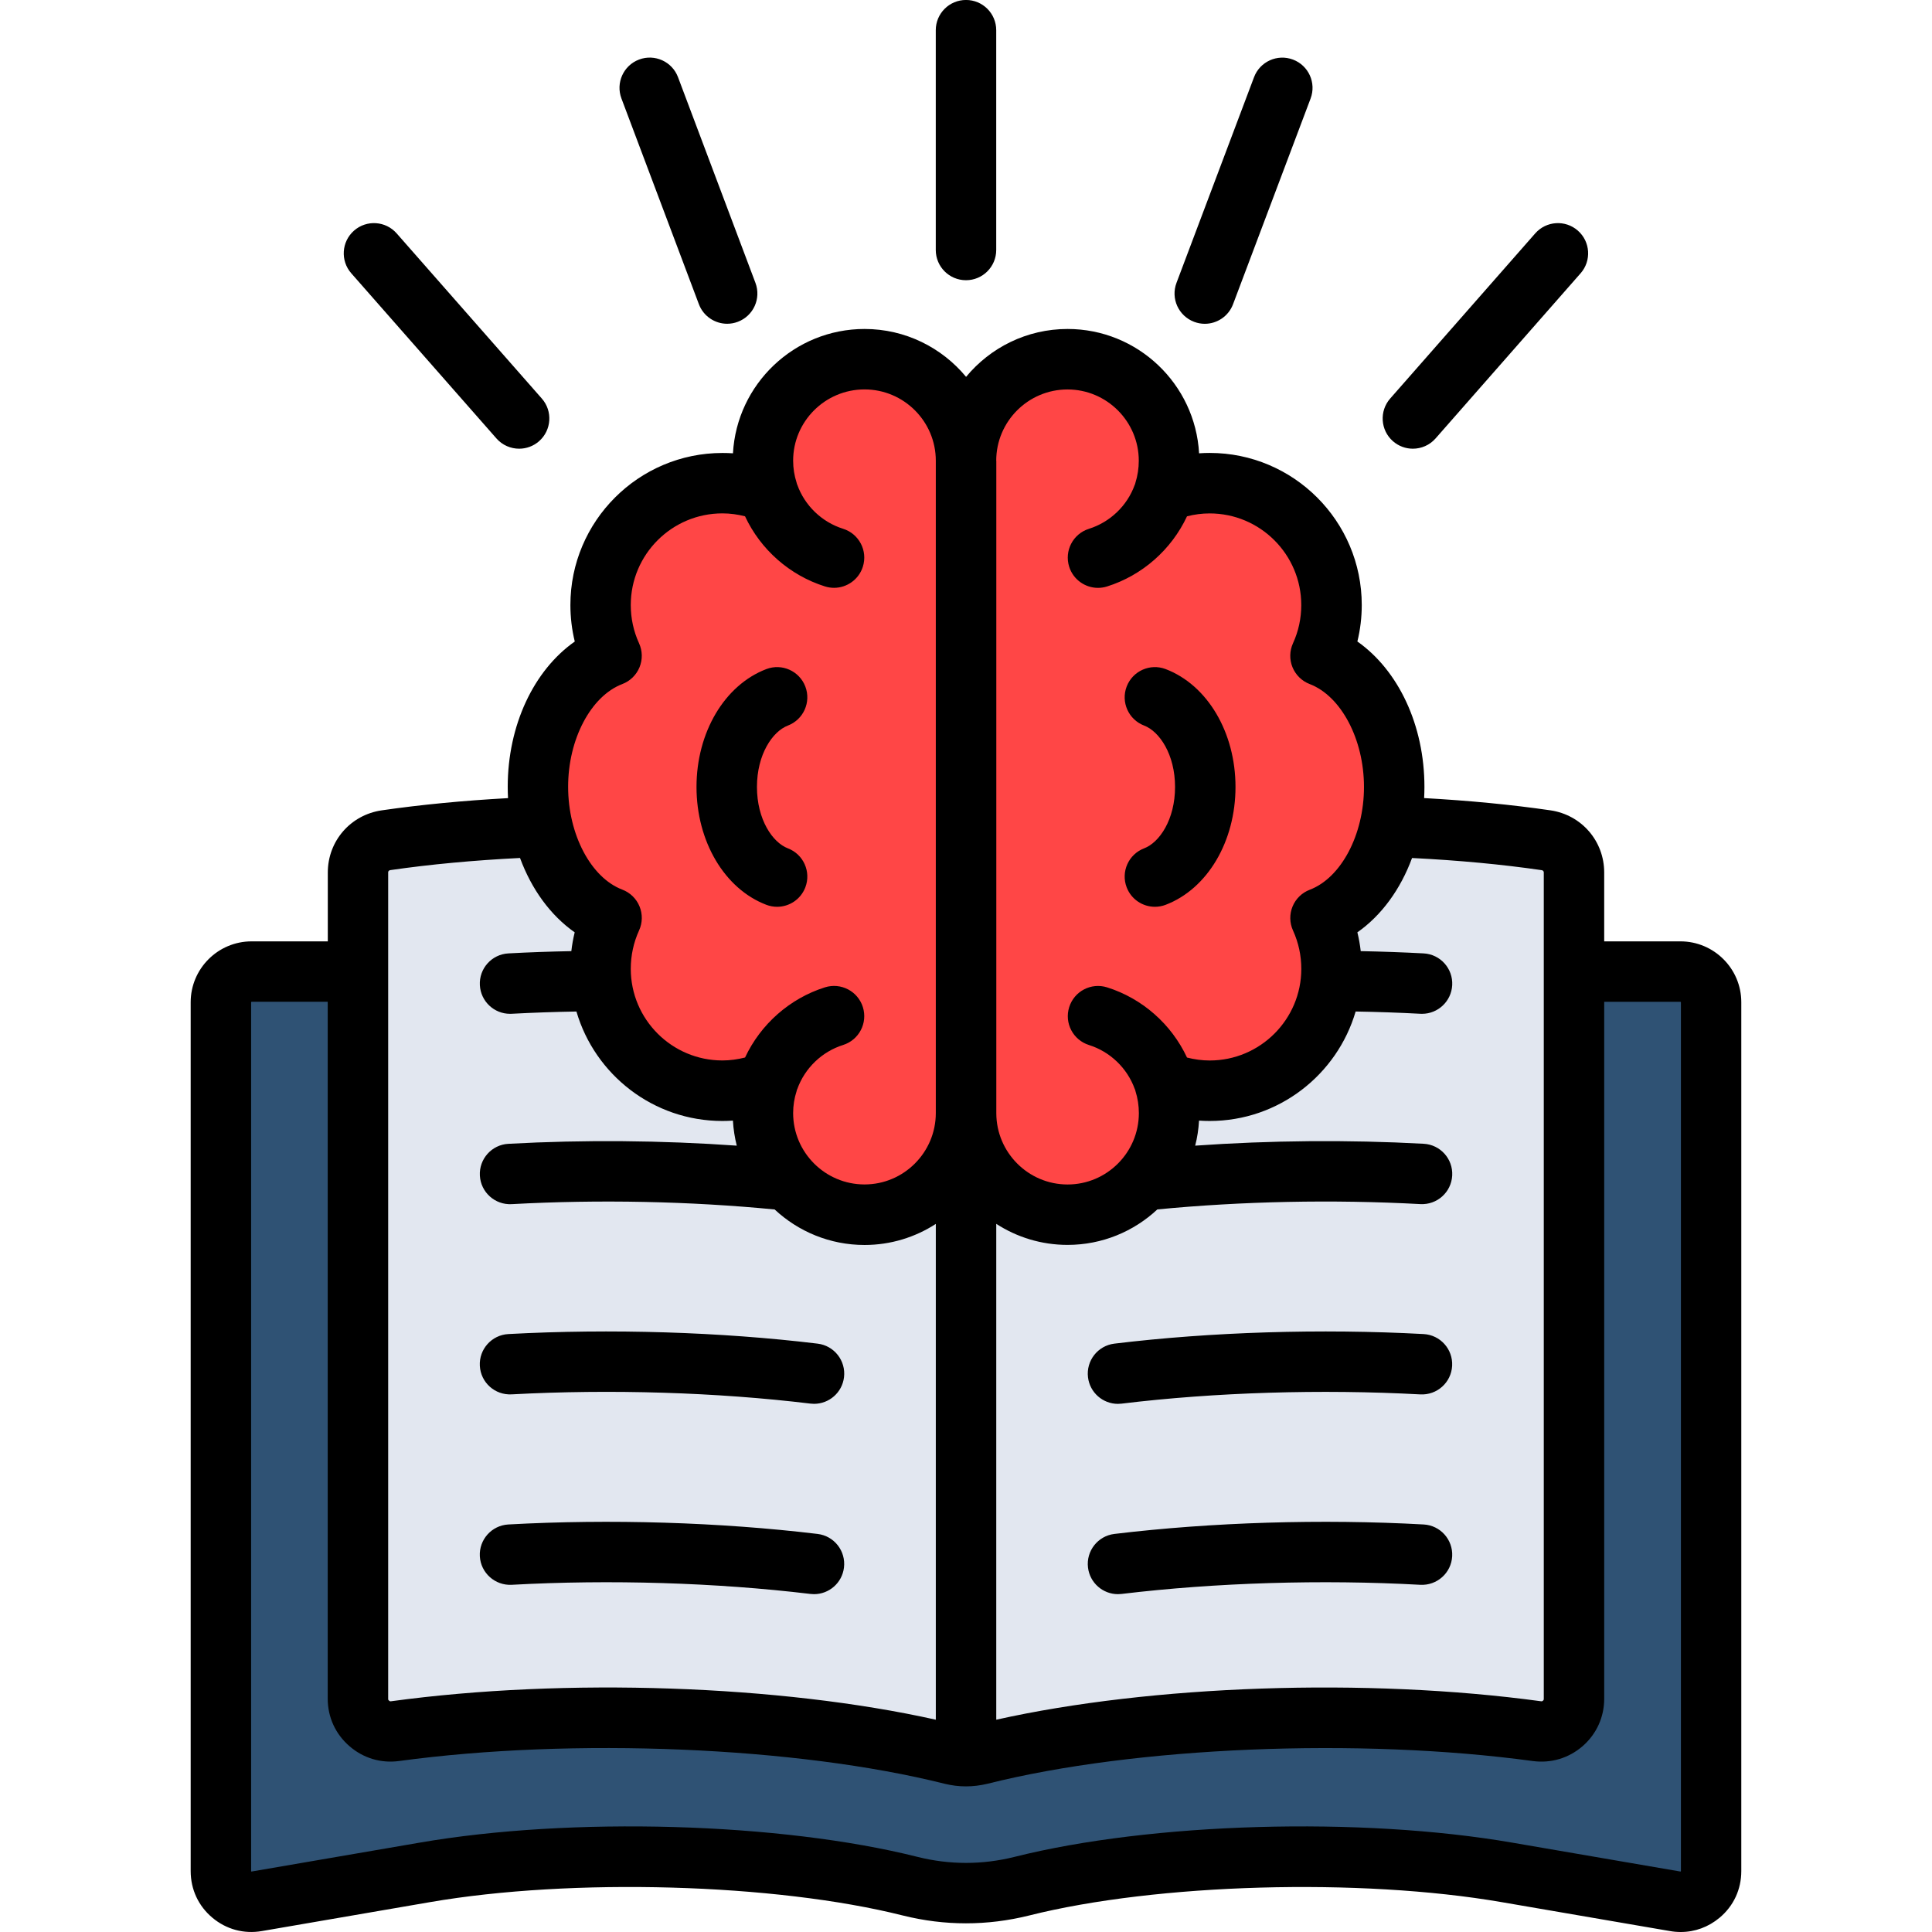
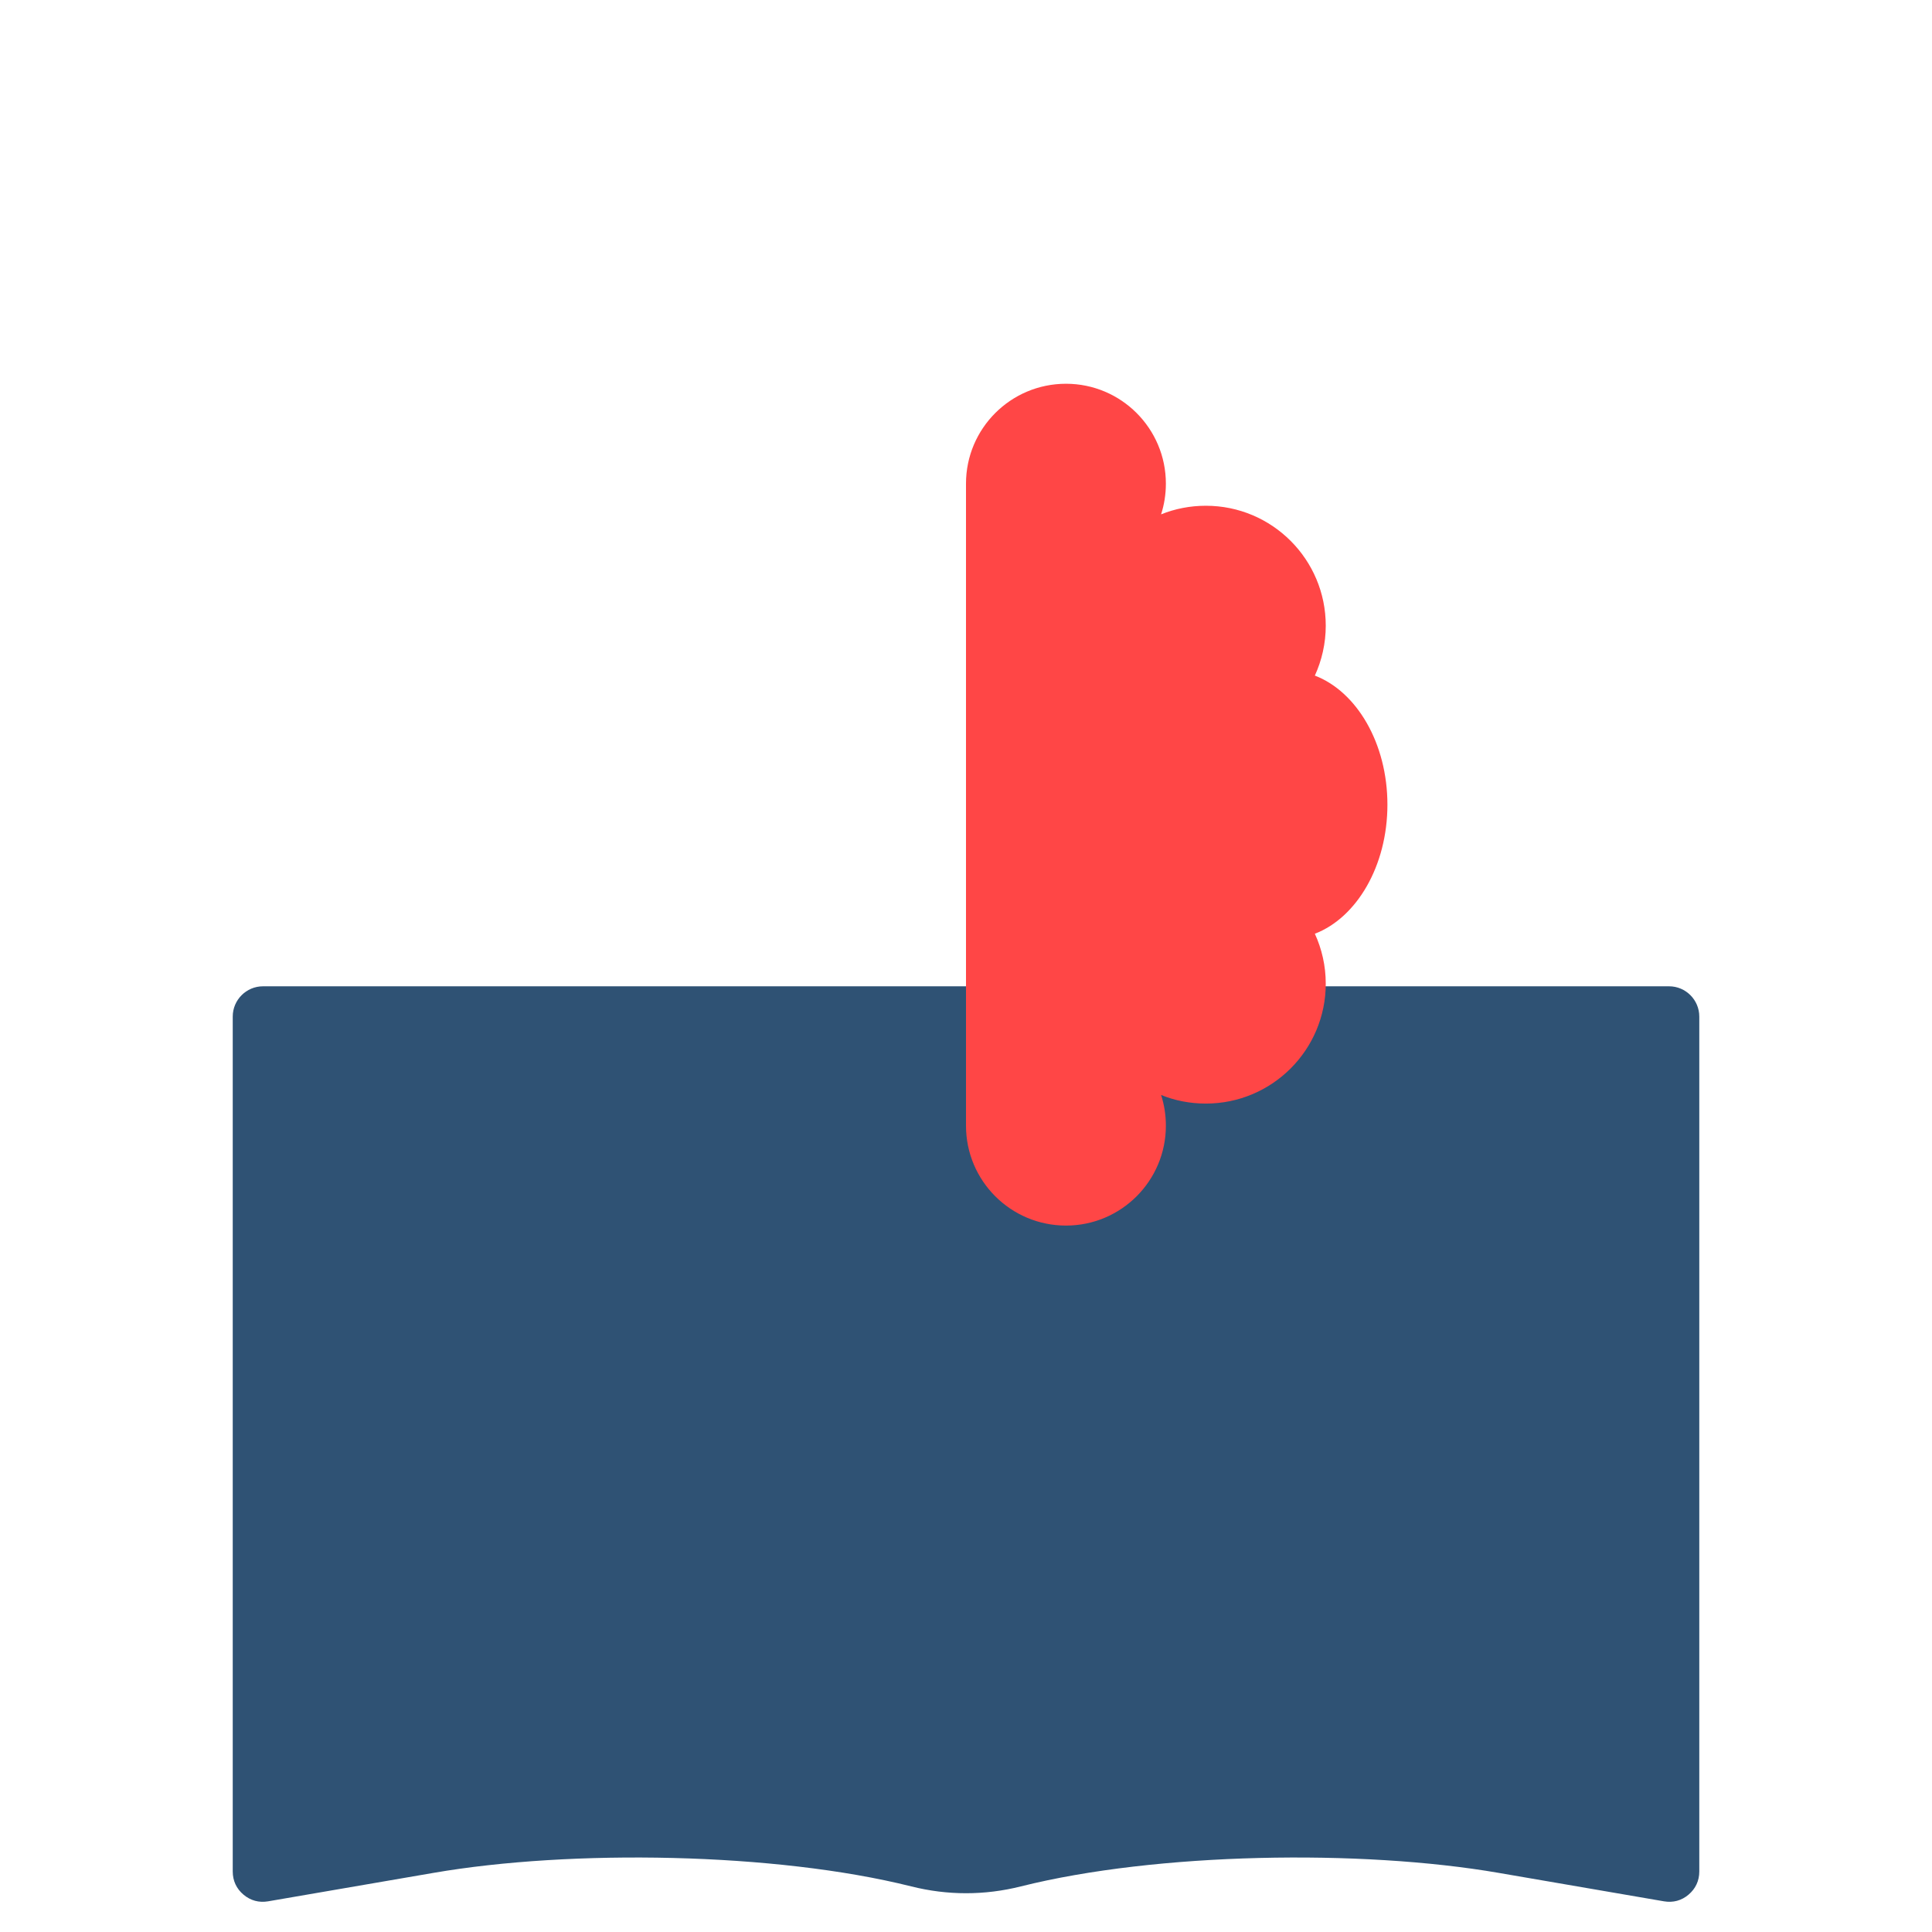
<svg xmlns="http://www.w3.org/2000/svg" id="Layer_1" enable-background="new 0 0 512 512" viewBox="0 0 512 512" width="300" height="300" version="1.1">
  <g width="100%" height="100%" transform="matrix(1,0,0,1,0,0)">
    <g clip-rule="evenodd" fill-rule="evenodd">
      <path d="m450.33 269.39v226.58c0 2.45-.99 4.57-2.86 6.14-1.84 1.57-4.1 2.17-6.49 1.76l-43.83-7.54c-36.48-6.3-90.66-5.42-126.59 3.58-9.63 2.42-19.45 2.42-29.08 0-35.96-9-90.14-9.88-126.59-3.58l-43.83 7.54c-2.42.41-4.65-.19-6.52-1.76s-2.86-3.69-2.86-6.14v-226.58c0-4.4 3.6-8.01 8.01-8.01h372.65c4.39 0 7.99 3.61 7.99 8.01z" fill="#2f5274" fill-opacity="1" data-original-color="#2f5274ff" stroke="none" stroke-opacity="1" style="" />
-       <path d="m252.29 232.85c-42.29-10.59-103.26-12.13-147.53-5.72-4.24.61-7.32 4.18-7.32 8.45v215.46c0 2.53.99 4.73 2.92 6.41s4.24 2.37 6.77 2.04c44.05-6.03 103.65-4.35 145.16 6.05 2.56.63 4.9.63 7.43 0 41.55-10.4 101.11-12.08 145.19-6.05 2.53.33 4.84-.36 6.74-2.04 1.93-1.68 2.94-3.88 2.94-6.41v-215.46c0-4.26-3.11-7.84-7.32-8.45-44.27-6.41-105.27-4.87-147.56 5.72-2.53.66-4.87.66-7.42 0z" fill="#e2e7f0" fill-opacity="1" data-original-color="#e2e7f0ff" stroke="none" stroke-opacity="1" style="" />
-       <path d="m144.35 213.24c0-16.26 8.12-29.96 19.2-34.2-1.84-4.02-2.89-8.53-2.89-13.23 0-17.55 14.25-31.78 31.78-31.78 4.21 0 8.2.8 11.89 2.28-.83-2.56-1.29-5.31-1.29-8.14 0-14.61 11.86-26.47 26.5-26.47 14.61 0 26.47 11.86 26.47 26.47v170.15c0 14.61-11.86 26.47-26.47 26.47-14.64 0-26.5-11.86-26.5-26.47 0-2.83.47-5.59 1.29-8.14-3.69 1.49-7.68 2.28-11.89 2.28-17.53 0-31.78-14.22-31.78-31.78 0-4.73 1.05-9.22 2.89-13.23-11.09-4.25-19.2-17.98-19.2-34.21z" fill="#ff4646" fill-opacity="1" data-original-color="#ff4646ff" stroke="none" stroke-opacity="1" style="" />
      <path d="m367.68 213.24c0-16.26-8.14-29.96-19.23-34.2 1.84-4.02 2.89-8.53 2.89-13.23 0-17.55-14.22-31.78-31.78-31.78-4.18 0-8.2.8-11.86 2.28.83-2.56 1.27-5.31 1.27-8.14 0-14.61-11.86-26.47-26.47-26.47-14.64 0-26.5 11.86-26.5 26.47v170.15c0 14.61 11.86 26.47 26.5 26.47 14.61 0 26.47-11.86 26.47-26.47 0-2.83-.44-5.59-1.27-8.14 3.66 1.49 7.68 2.28 11.86 2.28 17.55 0 31.78-14.22 31.78-31.78 0-4.73-1.05-9.22-2.89-13.23 11.09-4.25 19.23-17.98 19.23-34.21z" fill="#ff4646" fill-opacity="1" data-original-color="#ff4646ff" stroke="none" stroke-opacity="1" style="" />
    </g>
    <g>
-       <path d="m445.33 249.47h-20.2v-18.24c0-8.35-6.01-15.29-14.28-16.49-10.31-1.5-21.53-2.58-33.44-3.24.05-.98.08-1.96.08-2.96 0-16.37-6.91-30.89-17.77-38.54.77-3.14 1.16-6.38 1.16-9.68 0-22.22-18.08-40.29-40.29-40.29-.94 0-1.88.03-2.82.1-1.02-18.34-16.26-32.95-34.85-32.95-10.81 0-20.49 4.94-26.9 12.69-6.41-7.74-16.09-12.69-26.9-12.69-18.61 0-33.86 14.61-34.88 32.95-.92-.06-1.85-.09-2.79-.09-22.22 0-40.29 18.08-40.29 40.29 0 3.3.39 6.54 1.16 9.68-10.87 7.64-17.77 22.17-17.77 38.54 0 .99.03 1.98.08 2.96-11.9.66-23.14 1.74-33.48 3.24-8.27 1.21-14.28 8.14-14.28 16.48v18.24h-20.2c-8.9 0-16.14 7.24-16.14 16.14v230.23c0 4.88 2.05 9.27 5.76 12.38 3.71 3.1 8.37 4.35 13.12 3.53l44.51-7.66c37.6-6.49 91.49-4.98 125.36 3.54 11.08 2.76 22.32 2.76 33.43 0 33.86-8.51 87.74-10.03 125.33-3.53l44.51 7.65c.96.17 1.91.25 2.86.25 3.74 0 7.32-1.3 10.29-3.78 3.72-3.11 5.76-7.5 5.76-12.38v-230.23c.01-8.9-7.23-16.14-16.13-16.14zm-36.78-18.87c.26.04.57.18.57.64v218.95c0 .26-.02.32-.19.48-.21.19-.27.21-.55.18-46.25-6.3-103.28-4.28-144.36 4.89v-131.41c5.45 3.53 11.93 5.58 18.89 5.58 9.19 0 17.56-3.57 23.8-9.4 22.47-2.17 46.49-2.67 69.71-1.41 4.42.23 8.19-3.14 8.43-7.56s-3.14-8.19-7.56-8.43c-20.06-1.09-40.72-.9-60.55.5.55-2.14.89-4.36 1.02-6.64.94.07 1.88.1 2.82.1 18.3 0 33.78-12.27 38.68-29.01 5.81.1 11.55.3 17.16.6.15.01.29.01.44.01 4.22 0 7.76-3.31 7.99-7.58.24-4.42-3.15-8.19-7.56-8.43-5.45-.29-11.04-.49-16.68-.6-.19-1.68-.49-3.35-.89-4.98 6.42-4.5 11.44-11.43 14.49-19.7 12.29.61 23.82 1.69 34.34 3.22zm-144.54-108.5c0-10.42 8.48-18.89 18.89-18.89s18.89 8.48 18.89 18.89c0 1.99-.3 3.97-.9 5.87-.03.09-.04.18-.06.26-.04.1-.08.19-.12.28-1.98 5.52-6.52 9.86-12.13 11.63-4.22 1.33-6.56 5.82-5.24 10.04 1.08 3.42 4.23 5.61 7.64 5.61.8 0 1.6-.12 2.4-.37 9.35-2.94 17.07-9.78 21.19-18.59 1.94-.5 3.95-.77 6-.77 13.39 0 24.28 10.89 24.28 24.28 0 3.55-.74 6.96-2.19 10.13-.92 2.01-.97 4.32-.13 6.36s2.48 3.66 4.55 4.45c8.34 3.19 14.39 14.66 14.39 27.27 0 12.62-6.04 24.07-14.37 27.24-2.07.79-3.72 2.39-4.56 4.44s-.8 4.35.12 6.36c1.46 3.21 2.2 6.63 2.2 10.17 0 13.39-10.89 24.28-24.28 24.28-2.03 0-4.04-.28-6.01-.78-4.12-8.82-11.84-15.67-21.18-18.6-4.22-1.33-8.71 1.02-10.04 5.24s1.02 8.71 5.24 10.04c5.6 1.76 10.14 6.12 12.13 11.65.03.09.08.16.11.24.03.11.04.22.08.33.59 1.84.9 3.85.9 5.82 0 10.43-8.48 18.92-18.89 18.92s-18.89-8.49-18.89-18.92v-64.09-108.79zm-99.09 59.18c2.07-.79 3.72-2.4 4.56-4.45s.79-4.35-.13-6.37c-1.45-3.17-2.19-6.58-2.19-10.13 0-13.39 10.89-24.28 24.28-24.28 2.06 0 4.06.28 6 .77 4.11 8.81 11.83 15.65 21.19 18.59.8.25 1.61.37 2.4.37 3.4 0 6.56-2.19 7.64-5.61 1.33-4.22-1.02-8.71-5.24-10.04-5.61-1.76-10.15-6.11-12.13-11.63-.04-.1-.08-.2-.12-.3-.03-.11-.05-.22-.08-.32-.6-1.85-.91-3.8-.91-5.79 0-10.42 8.49-18.89 18.92-18.89 10.42 0 18.89 8.48 18.89 18.89v108.79 64.09c0 10.43-8.48 18.92-18.89 18.92-10.43 0-18.92-8.49-18.92-18.92 0-1.97.31-3.95.9-5.74.04-.13.06-.26.1-.4.03-.09.08-.16.11-.25 1.99-5.53 6.53-9.89 12.13-11.65 4.22-1.33 6.56-5.82 5.24-10.04-1.33-4.22-5.82-6.56-10.04-5.24-9.34 2.94-17.06 9.79-21.18 18.6-1.97.5-3.98.78-6.01.78-13.39 0-24.28-10.89-24.28-24.28 0-3.54.74-6.97 2.2-10.18.92-2.01.96-4.32.12-6.37s-2.49-3.65-4.56-4.44c-8.32-3.16-14.36-14.61-14.36-27.24-.02-12.59 6.02-24.06 14.36-27.24zm-62.06 49.95c0-.35.21-.58.57-.64 10.54-1.53 22.08-2.6 34.38-3.22 3.05 8.28 8.07 15.21 14.49 19.71-.4 1.64-.7 3.3-.89 4.98-5.64.11-11.22.3-16.68.6-4.42.24-7.8 4.01-7.56 8.43.23 4.27 3.76 7.58 7.99 7.58.15 0 .29 0 .44-.01 5.61-.3 11.36-.5 17.16-.6 4.89 16.74 20.37 29.01 38.68 29.01.93 0 1.86-.03 2.79-.1.13 2.28.48 4.5 1.02 6.64-19.82-1.4-40.47-1.59-60.52-.49-4.42.24-7.8 4.02-7.56 8.43.24 4.42 4.02 7.8 8.43 7.56 23.21-1.27 47.22-.77 69.69 1.41 6.25 5.83 14.62 9.41 23.82 9.41 6.96 0 13.44-2.06 18.89-5.58v131.39c-41.13-9.18-98.14-11.19-144.36-4.89-.25.03-.31.03-.55-.18-.21-.19-.22-.22-.22-.48v-218.96zm342.59 264.61v.08s-.01 0-.02.01c-.03.02-.05.04-.06.05-.02 0-.04 0-.08-.01l-44.52-7.65c-40.13-6.94-95.63-5.35-131.94 3.78-8.52 2.12-17.15 2.12-25.65 0-36.32-9.13-91.83-10.72-131.97-3.78l-44.51 7.65c-.03 0-.05.01-.07.01-.02-.01-.05-.04-.08-.07 0-.02 0-.04 0-.07v-230.23c0-.06.07-.13.13-.13h20.17v184.69c0 4.89 2.04 9.35 5.73 12.56 3.68 3.2 8.35 4.61 13.19 3.96 46.05-6.27 105.47-3.79 144.58 6.03 1.89.46 3.76.69 5.63.69 1.89 0 3.79-.23 5.74-.7 39.04-9.81 98.46-12.28 144.52-6.01 4.84.63 9.52-.77 13.23-4 3.65-3.22 5.66-7.67 5.66-12.52v-184.69h20.2c.06 0 .13.07.13.13v230.22zm-352.36-423.42c-2.92-3.32-2.59-8.38.73-11.3s8.38-2.59 11.3.73l38.47 43.77c2.92 3.32 2.59 8.38-.73 11.3-1.52 1.34-3.41 1.99-5.28 1.99-2.22 0-4.44-.92-6.02-2.72zm71.6-46.32c-1.56-4.14.53-8.76 4.67-10.32s8.76.53 10.32 4.67l20.52 54.51c1.56 4.14-.53 8.76-4.67 10.32-.93.35-1.88.52-2.82.52-3.24 0-6.29-1.98-7.5-5.19zm83.3 40.15v-58.25c0-4.42 3.58-8.01 8.01-8.01s8.01 3.58 8.01 8.01v58.25c0 4.42-3.58 8.01-8.01 8.01s-8.01-3.58-8.01-8.01zm63.79 8.72 20.55-54.51c1.56-4.14 6.18-6.23 10.32-4.67s6.23 6.18 4.67 10.32l-20.55 54.51c-1.21 3.21-4.26 5.19-7.49 5.19-.94 0-1.89-.17-2.82-.52-4.15-1.57-6.24-6.19-4.68-10.32zm56.63 30.65 38.44-43.77c2.92-3.32 7.98-3.65 11.3-.73s3.65 7.98.73 11.3l-38.44 43.77c-1.58 1.8-3.8 2.72-6.02 2.72-1.88 0-3.76-.66-5.28-1.99-3.32-2.92-3.64-7.98-.73-11.3zm-241.25 306.82c-.24-4.42 3.14-8.19 7.55-8.44 26.98-1.49 56.08-.6 81.96 2.51 4.39.53 7.52 4.51 6.99 8.91-.49 4.07-3.95 7.05-7.94 7.05-.32 0-.64-.02-.97-.06-24.98-3-53.09-3.86-79.16-2.42-4.4.22-8.18-3.14-8.43-7.55zm0-50.47c-.24-4.42 3.15-8.19 7.56-8.43 27.19-1.47 56.3-.57 81.96 2.54 4.39.53 7.52 4.52 6.99 8.91-.49 4.06-3.95 7.04-7.94 7.04-.32 0-.65-.02-.97-.06-24.76-3-52.88-3.87-79.16-2.45-4.44.24-8.2-3.13-8.44-7.55zm57.42-153.42c0-14.45 7.43-27 18.5-31.23 4.13-1.58 8.76.49 10.34 4.62s-.49 8.76-4.62 10.34c-4.08 1.56-8.2 7.65-8.2 16.27 0 8.63 4.13 14.72 8.2 16.27 4.13 1.58 6.2 6.21 4.62 10.34-1.22 3.19-4.26 5.15-7.48 5.15-.95 0-1.92-.17-2.86-.53-11.06-4.22-18.5-16.78-18.5-31.23zm200.26 203.89c-.24 4.42-4.03 7.78-8.44 7.55-26.1-1.44-54.21-.58-79.16 2.42-.33.04-.65.06-.97.06-4 0-7.45-2.99-7.94-7.05-.53-4.39 2.6-8.38 6.99-8.91 25.85-3.11 54.95-4 81.96-2.51 4.42.24 7.8 4.02 7.56 8.44zm-73.44-203.89c0-8.62-4.13-14.72-8.2-16.27-4.13-1.58-6.2-6.21-4.62-10.34s6.21-6.2 10.34-4.62c11.07 4.23 18.5 16.78 18.5 31.23s-7.43 27-18.5 31.23c-.94.36-1.91.53-2.86.53-3.22 0-6.26-1.96-7.48-5.15-1.58-4.13.49-8.76 4.62-10.34 4.08-1.55 8.2-7.64 8.2-16.27zm-23.07 156.45c-.53-4.39 2.59-8.38 6.98-8.92 25.63-3.11 54.74-4.01 81.96-2.54 4.42.24 7.8 4.01 7.56 8.43s-4.01 7.79-8.43 7.56c-26.31-1.42-54.43-.56-79.16 2.45-.33.04-.65.06-.98.06-3.98 0-7.44-2.98-7.93-7.04z" fill="#000000" fill-opacity="1" data-original-color="#000000ff" stroke="none" stroke-opacity="1" style="" />
-     </g>
+       </g>
  </g>
</svg>